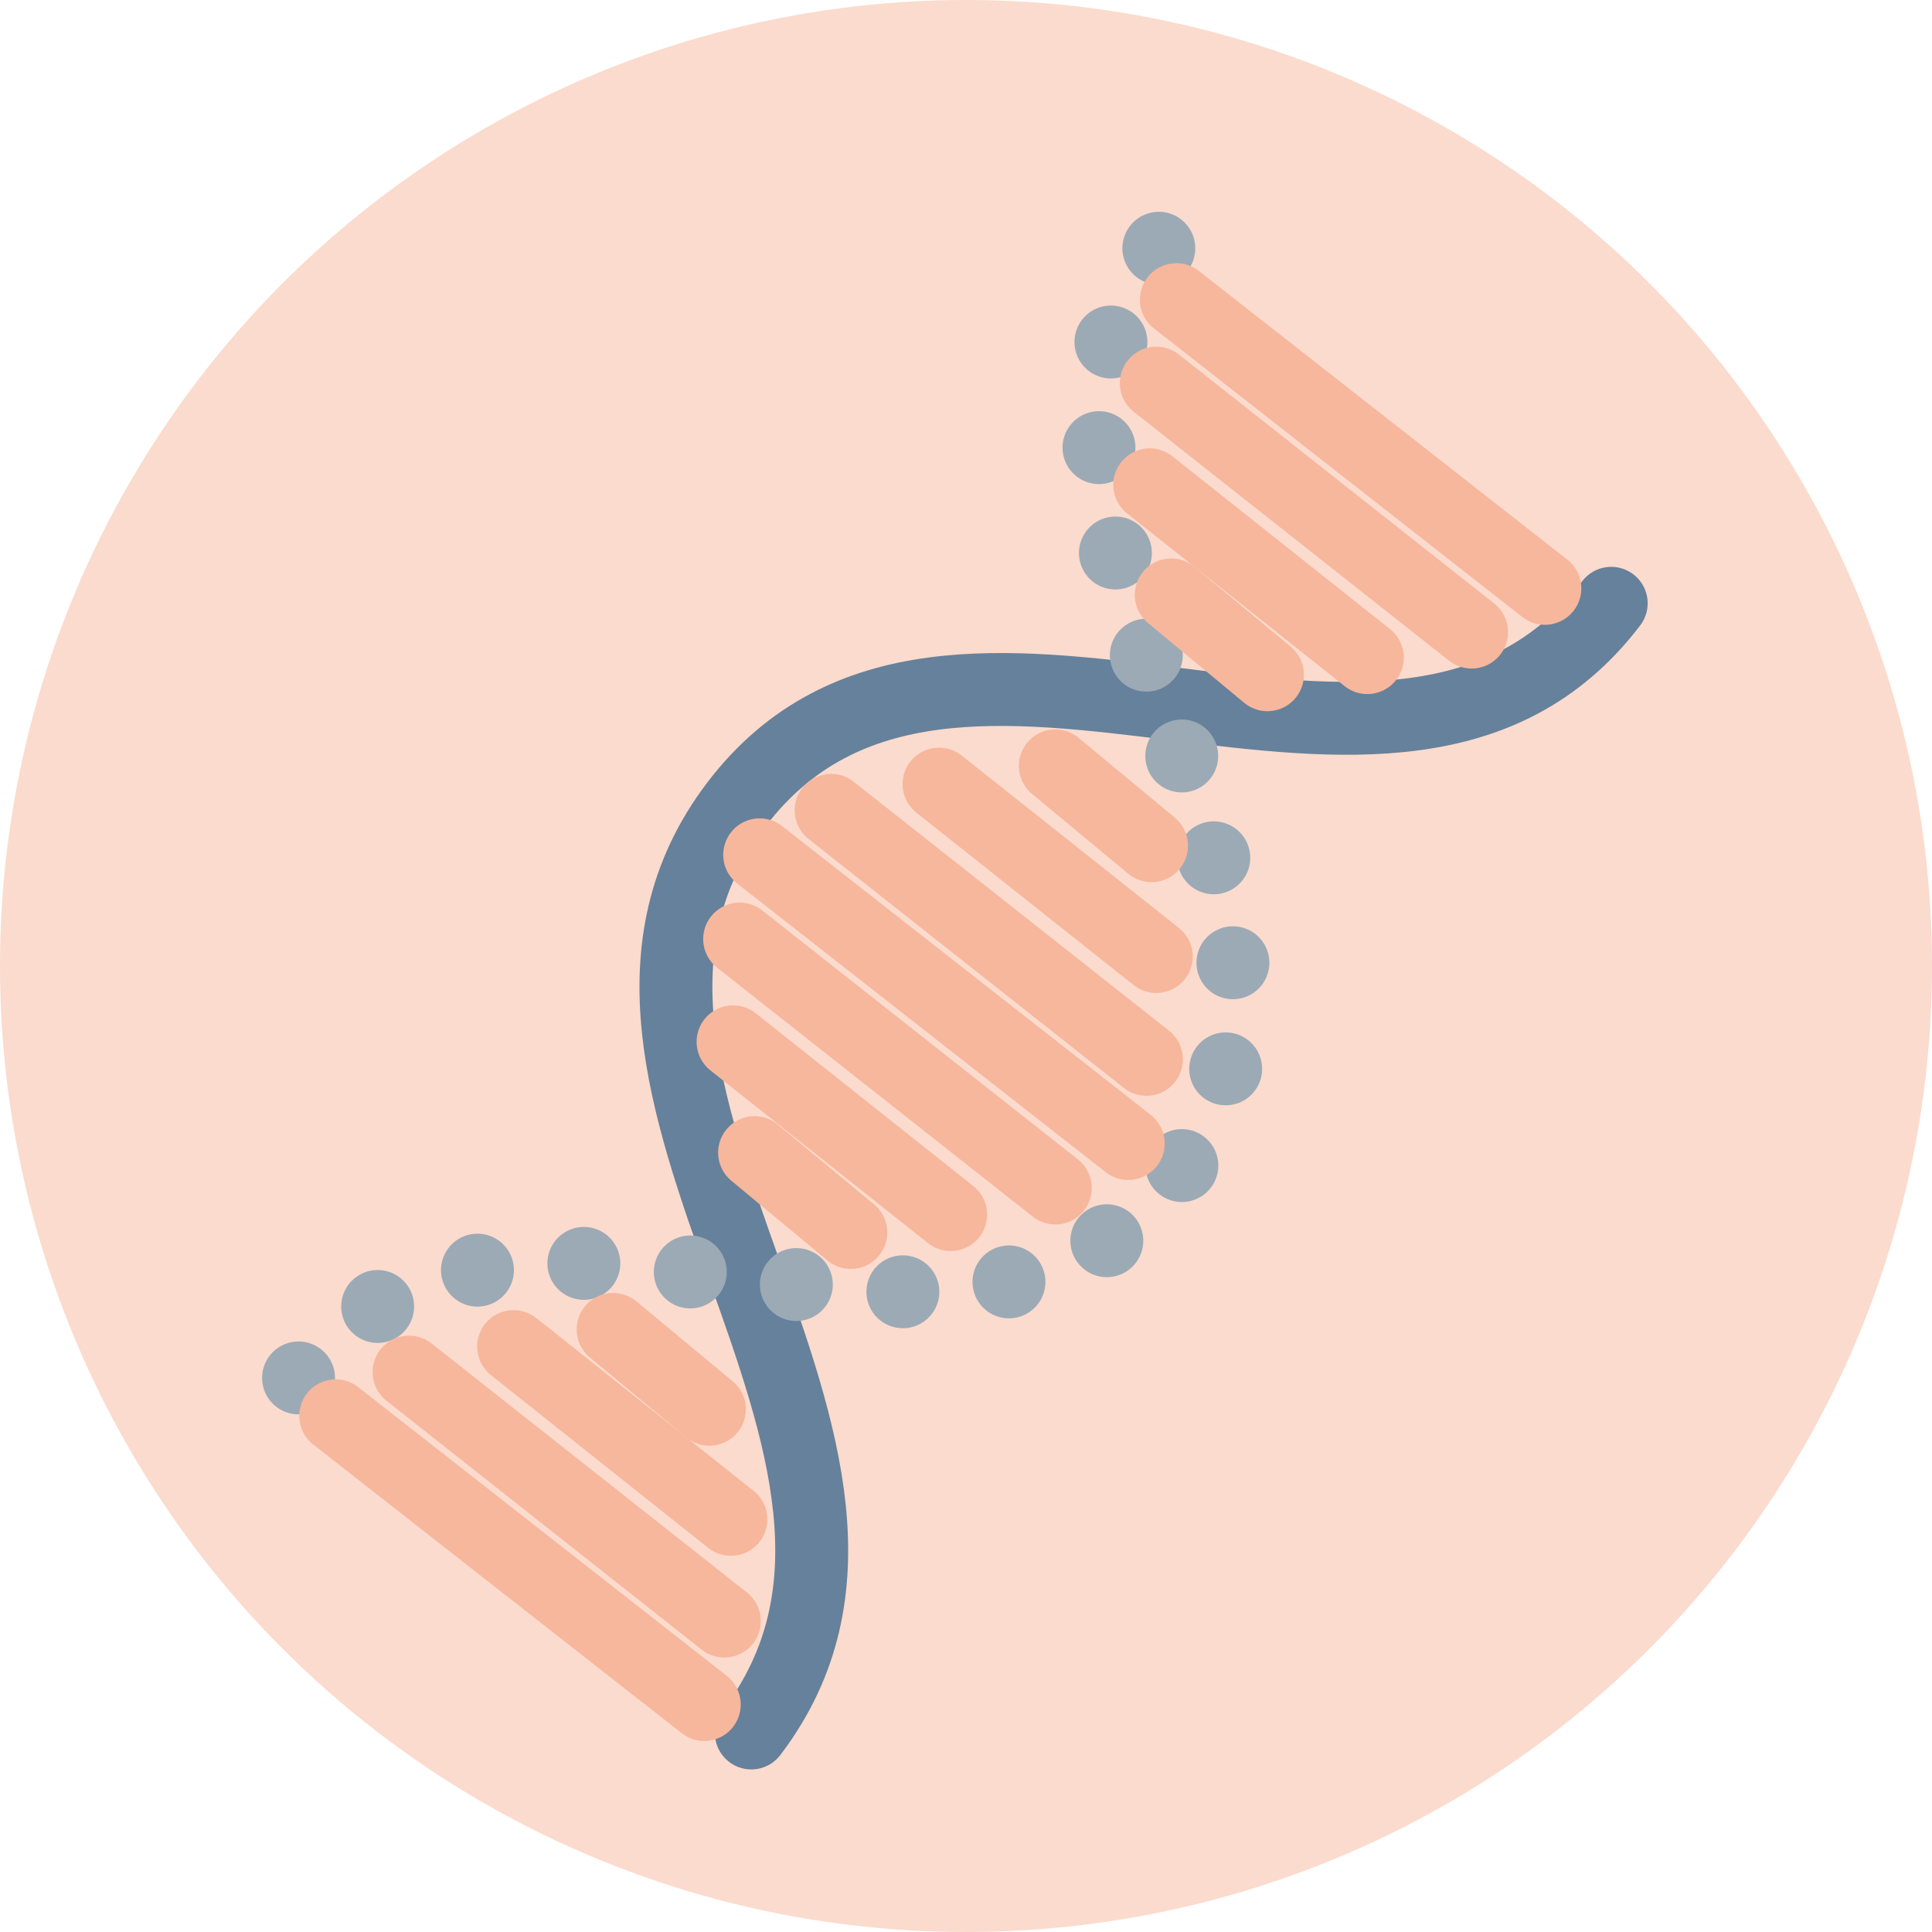
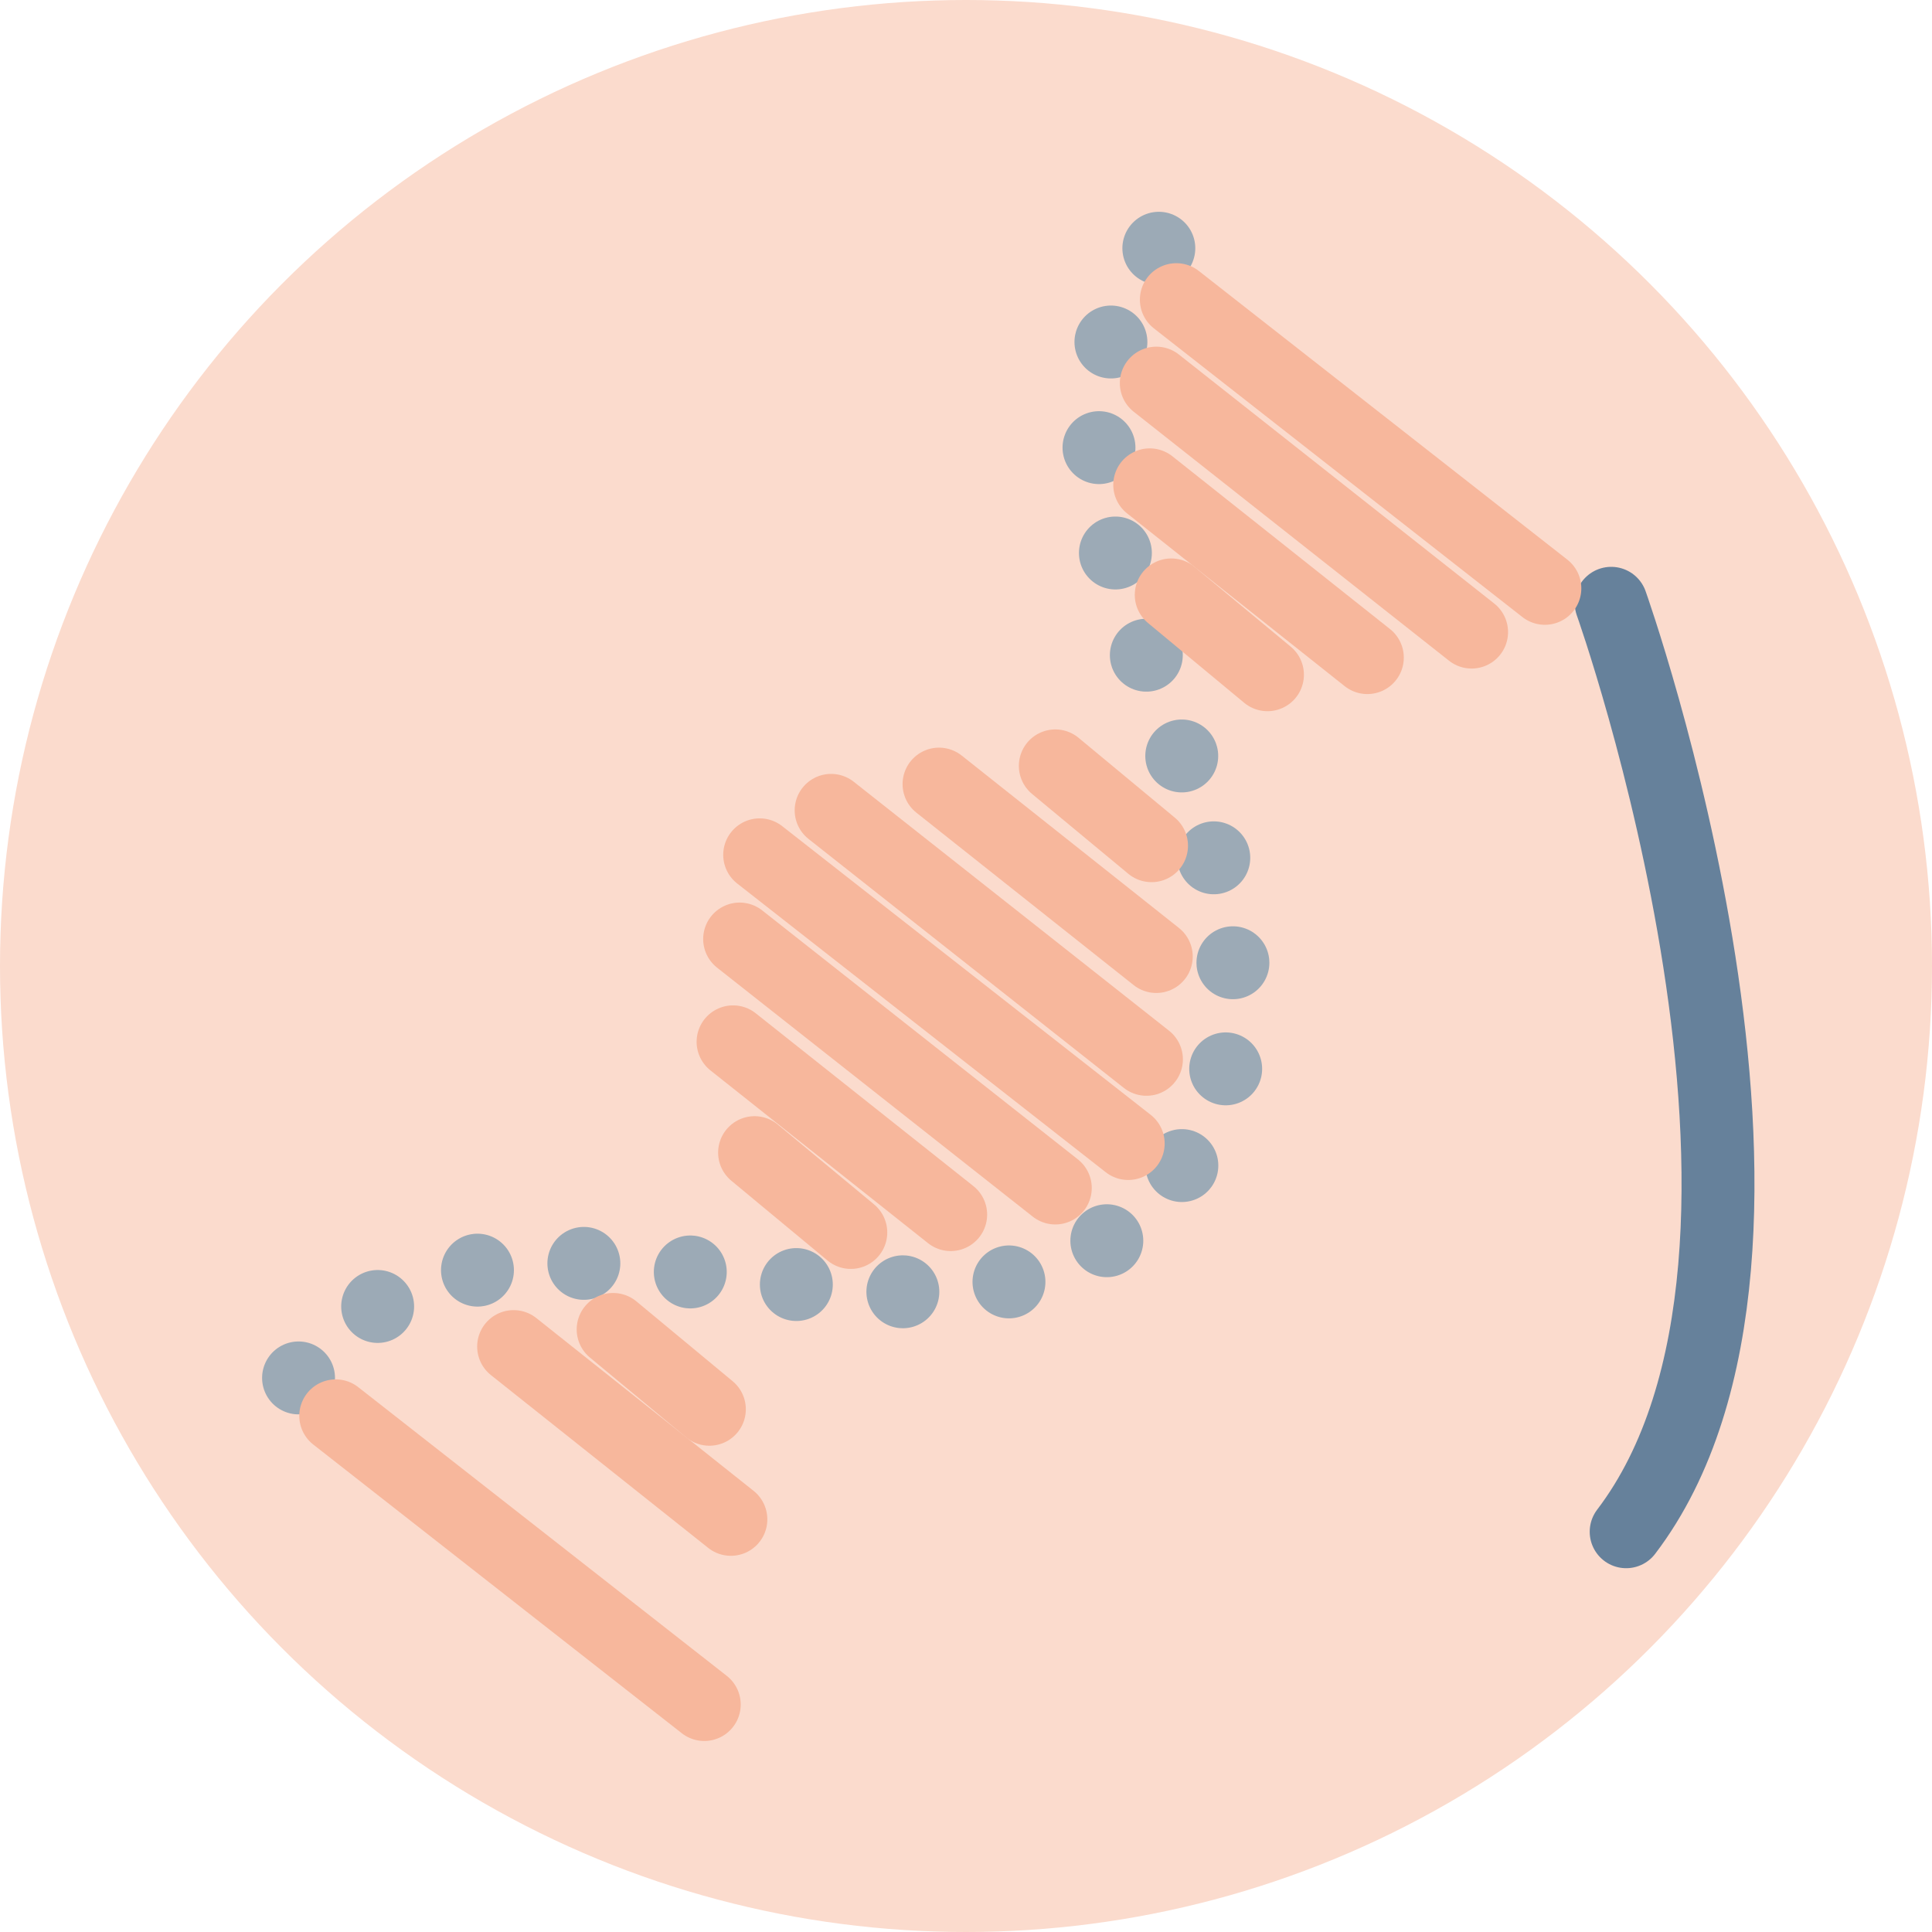
<svg xmlns="http://www.w3.org/2000/svg" id="Capa_1" data-name="Capa 1" viewBox="0 0 53 53">
  <defs>
    <style>.cls-1{fill:#fbdbcd;}.cls-2,.cls-3,.cls-4,.cls-5{fill:none;stroke-linecap:round;stroke-linejoin:round;stroke-width:2px;}.cls-2{stroke:#66819b;}.cls-3,.cls-4{stroke:#9caab6;}.cls-4{stroke-dasharray:0 2.93;}.cls-5{stroke:#f7b79c;}</style>
  </defs>
  <title>logo-15</title>
  <circle class="cls-1" cx="26.5" cy="26.5" r="26.5" />
-   <path class="cls-2" d="M5150.93,2909.29c-5.9,7.75-18.1-2.23-24,5.52s6.31,17.72.41,25.47" transform="translate(-5106.73 -2892.74)" />
+   <path class="cls-2" d="M5150.93,2909.29s6.31,17.72.41,25.47" transform="translate(-5106.73 -2892.74)" />
  <line class="cls-3" x1="8.19" y1="37.8" x2="8.19" y2="37.8" />
  <path class="cls-4" d="M5117.09,2928.58c6.35-3.8,16.59,3.34,21.84-3.56,5.59-7.34-5.07-16.68-1.19-24.23" transform="translate(-5106.73 -2892.74)" />
  <line class="cls-3" x1="31.79" y1="6.81" x2="31.79" y2="6.81" />
  <line class="cls-5" x1="32.27" y1="8.22" x2="42.38" y2="16.14" />
  <line class="cls-5" x1="31.72" y1="10.51" x2="40.37" y2="17.34" />
  <line class="cls-5" x1="31.54" y1="13.3" x2="37.51" y2="18.04" />
  <line class="cls-5" x1="32.13" y1="16.32" x2="34.77" y2="18.51" />
  <line class="cls-5" x1="19.32" y1="46.76" x2="9.21" y2="38.84" />
-   <line class="cls-5" x1="19.87" y1="44.47" x2="11.22" y2="37.64" />
  <line class="cls-5" x1="20.05" y1="41.68" x2="14.09" y2="36.94" />
  <line class="cls-5" x1="19.46" y1="38.66" x2="16.82" y2="36.47" />
  <line class="cls-5" x1="20.84" y1="23.45" x2="30.95" y2="31.37" />
  <line class="cls-5" x1="20.29" y1="25.76" x2="28.95" y2="32.59" />
  <line class="cls-5" x1="22.8" y1="22.23" x2="31.45" y2="29.06" />
  <line class="cls-5" x1="20.11" y1="28.58" x2="26.08" y2="33.32" />
  <line class="cls-5" x1="25.76" y1="21.51" x2="31.72" y2="26.24" />
  <line class="cls-5" x1="20.7" y1="31.62" x2="23.34" y2="33.81" />
  <line class="cls-5" x1="28.95" y1="21.01" x2="31.59" y2="23.2" />
</svg>